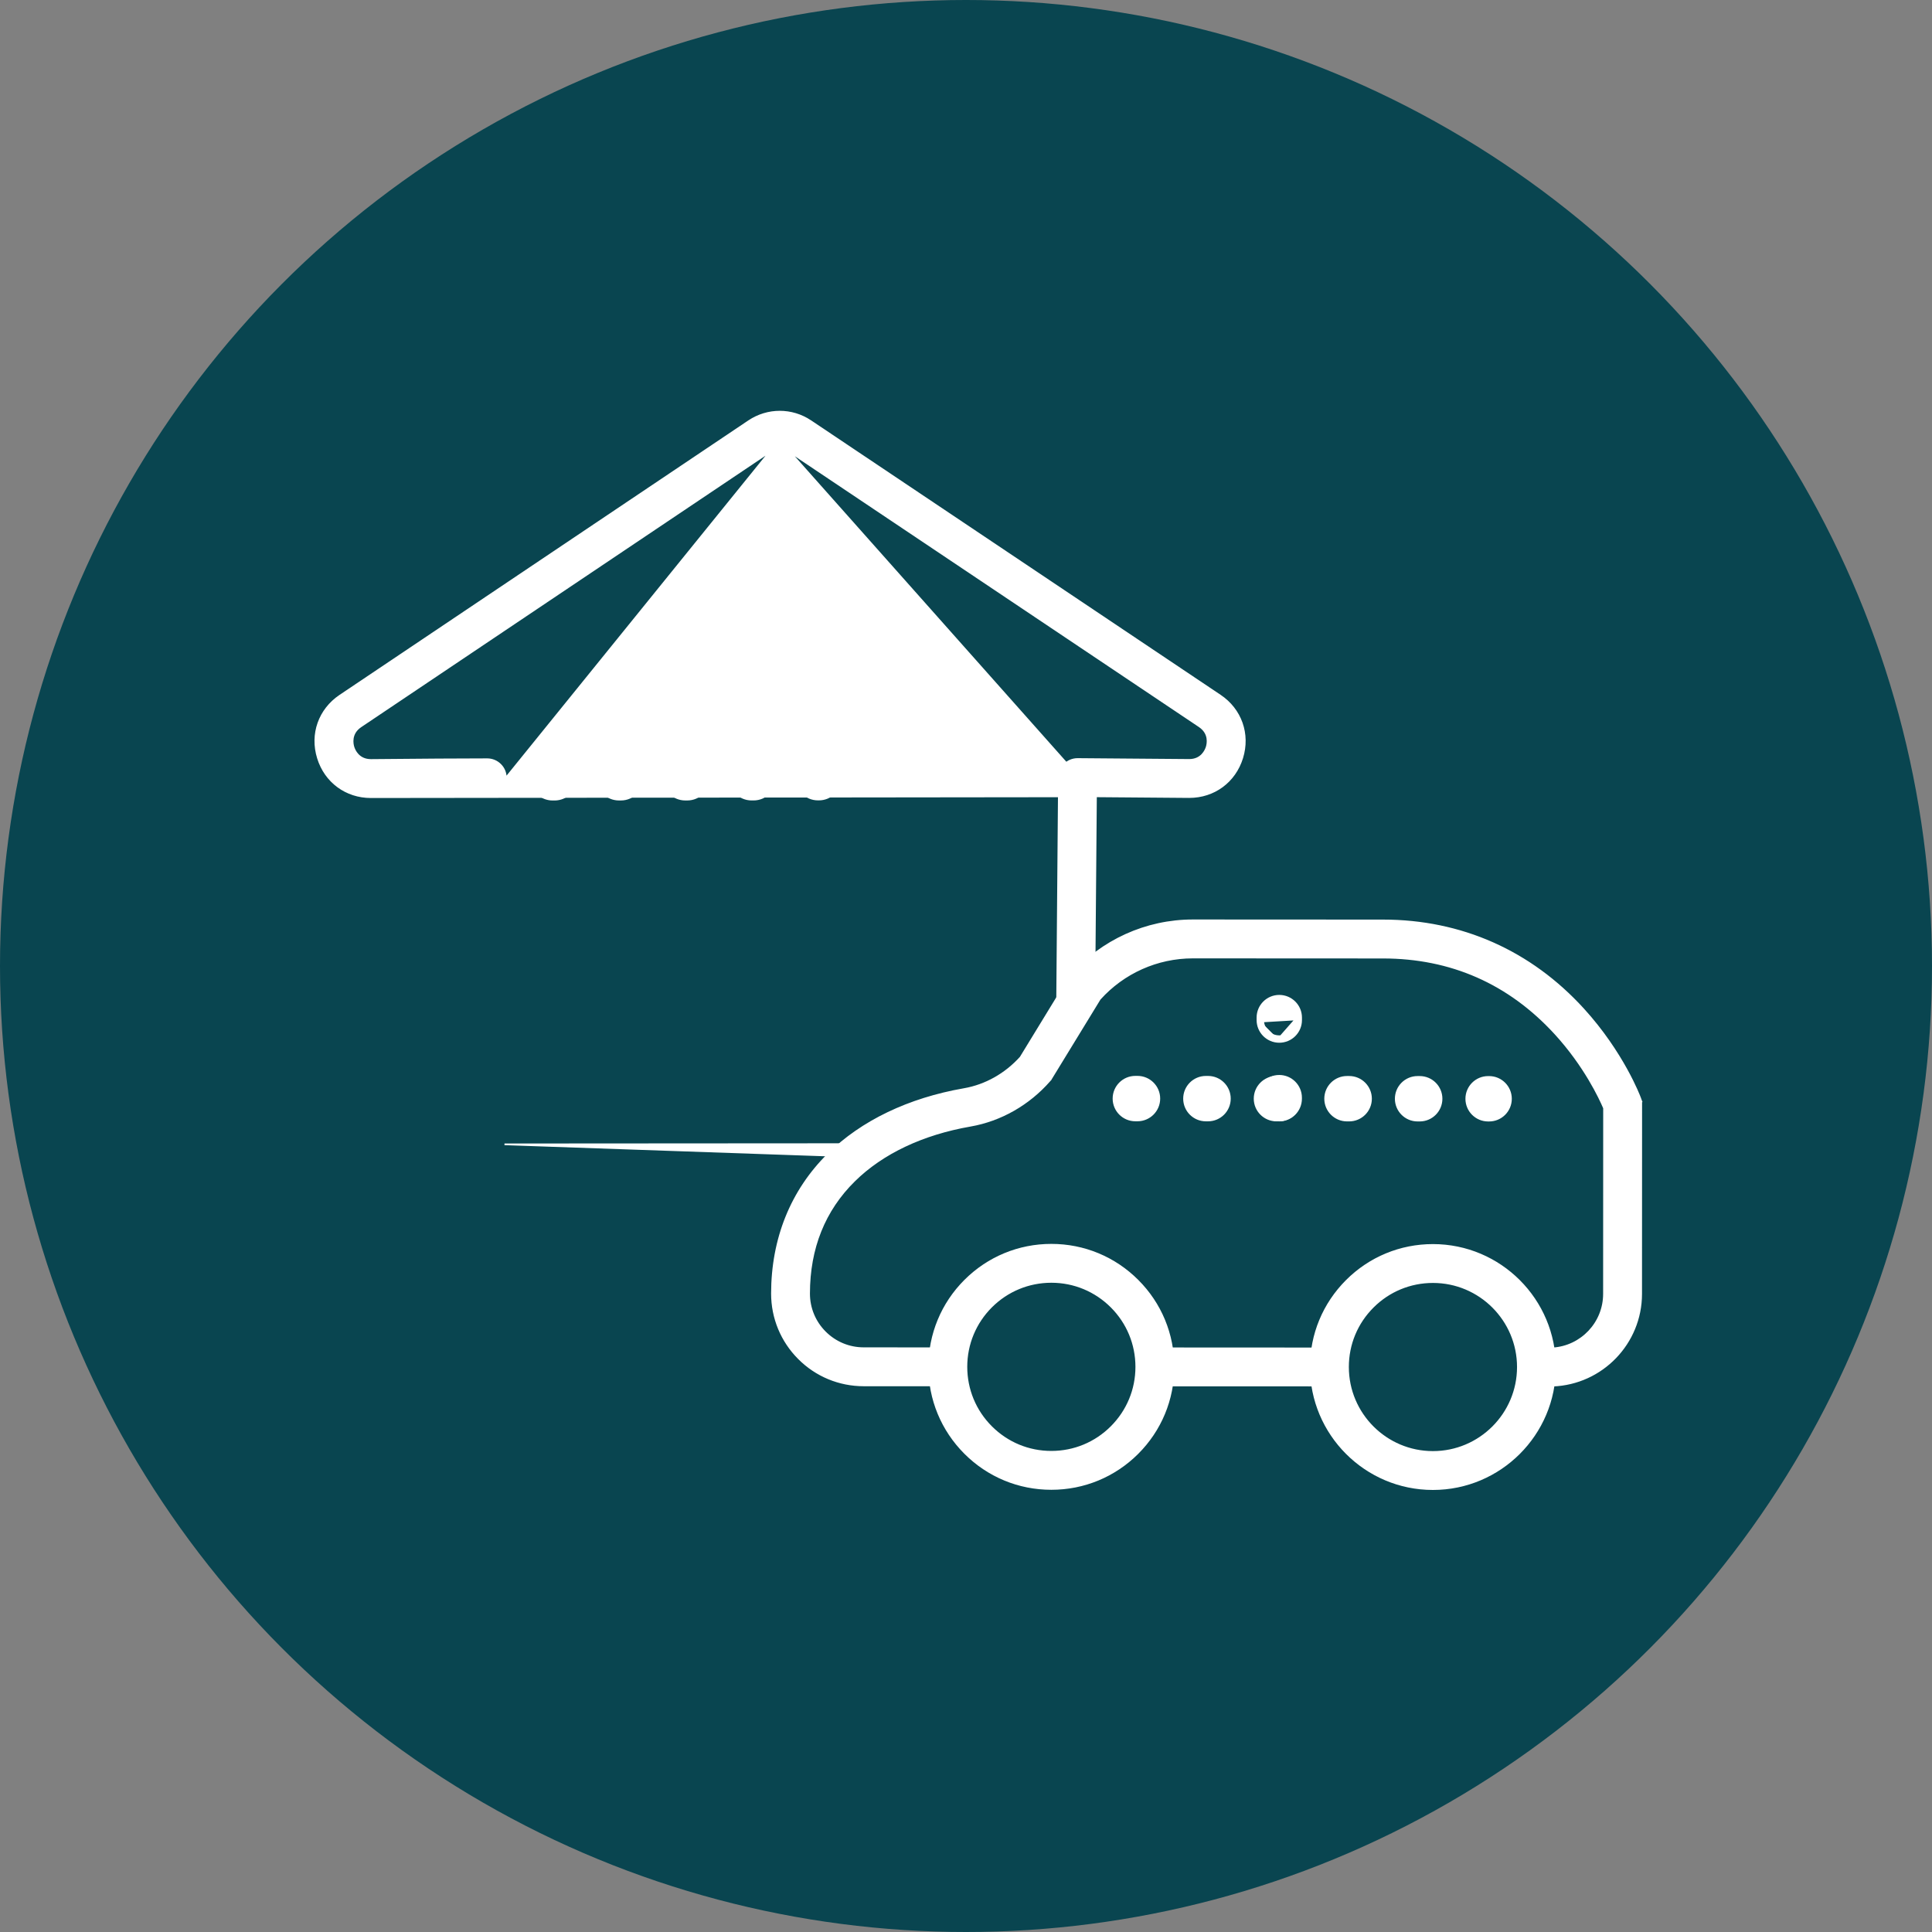
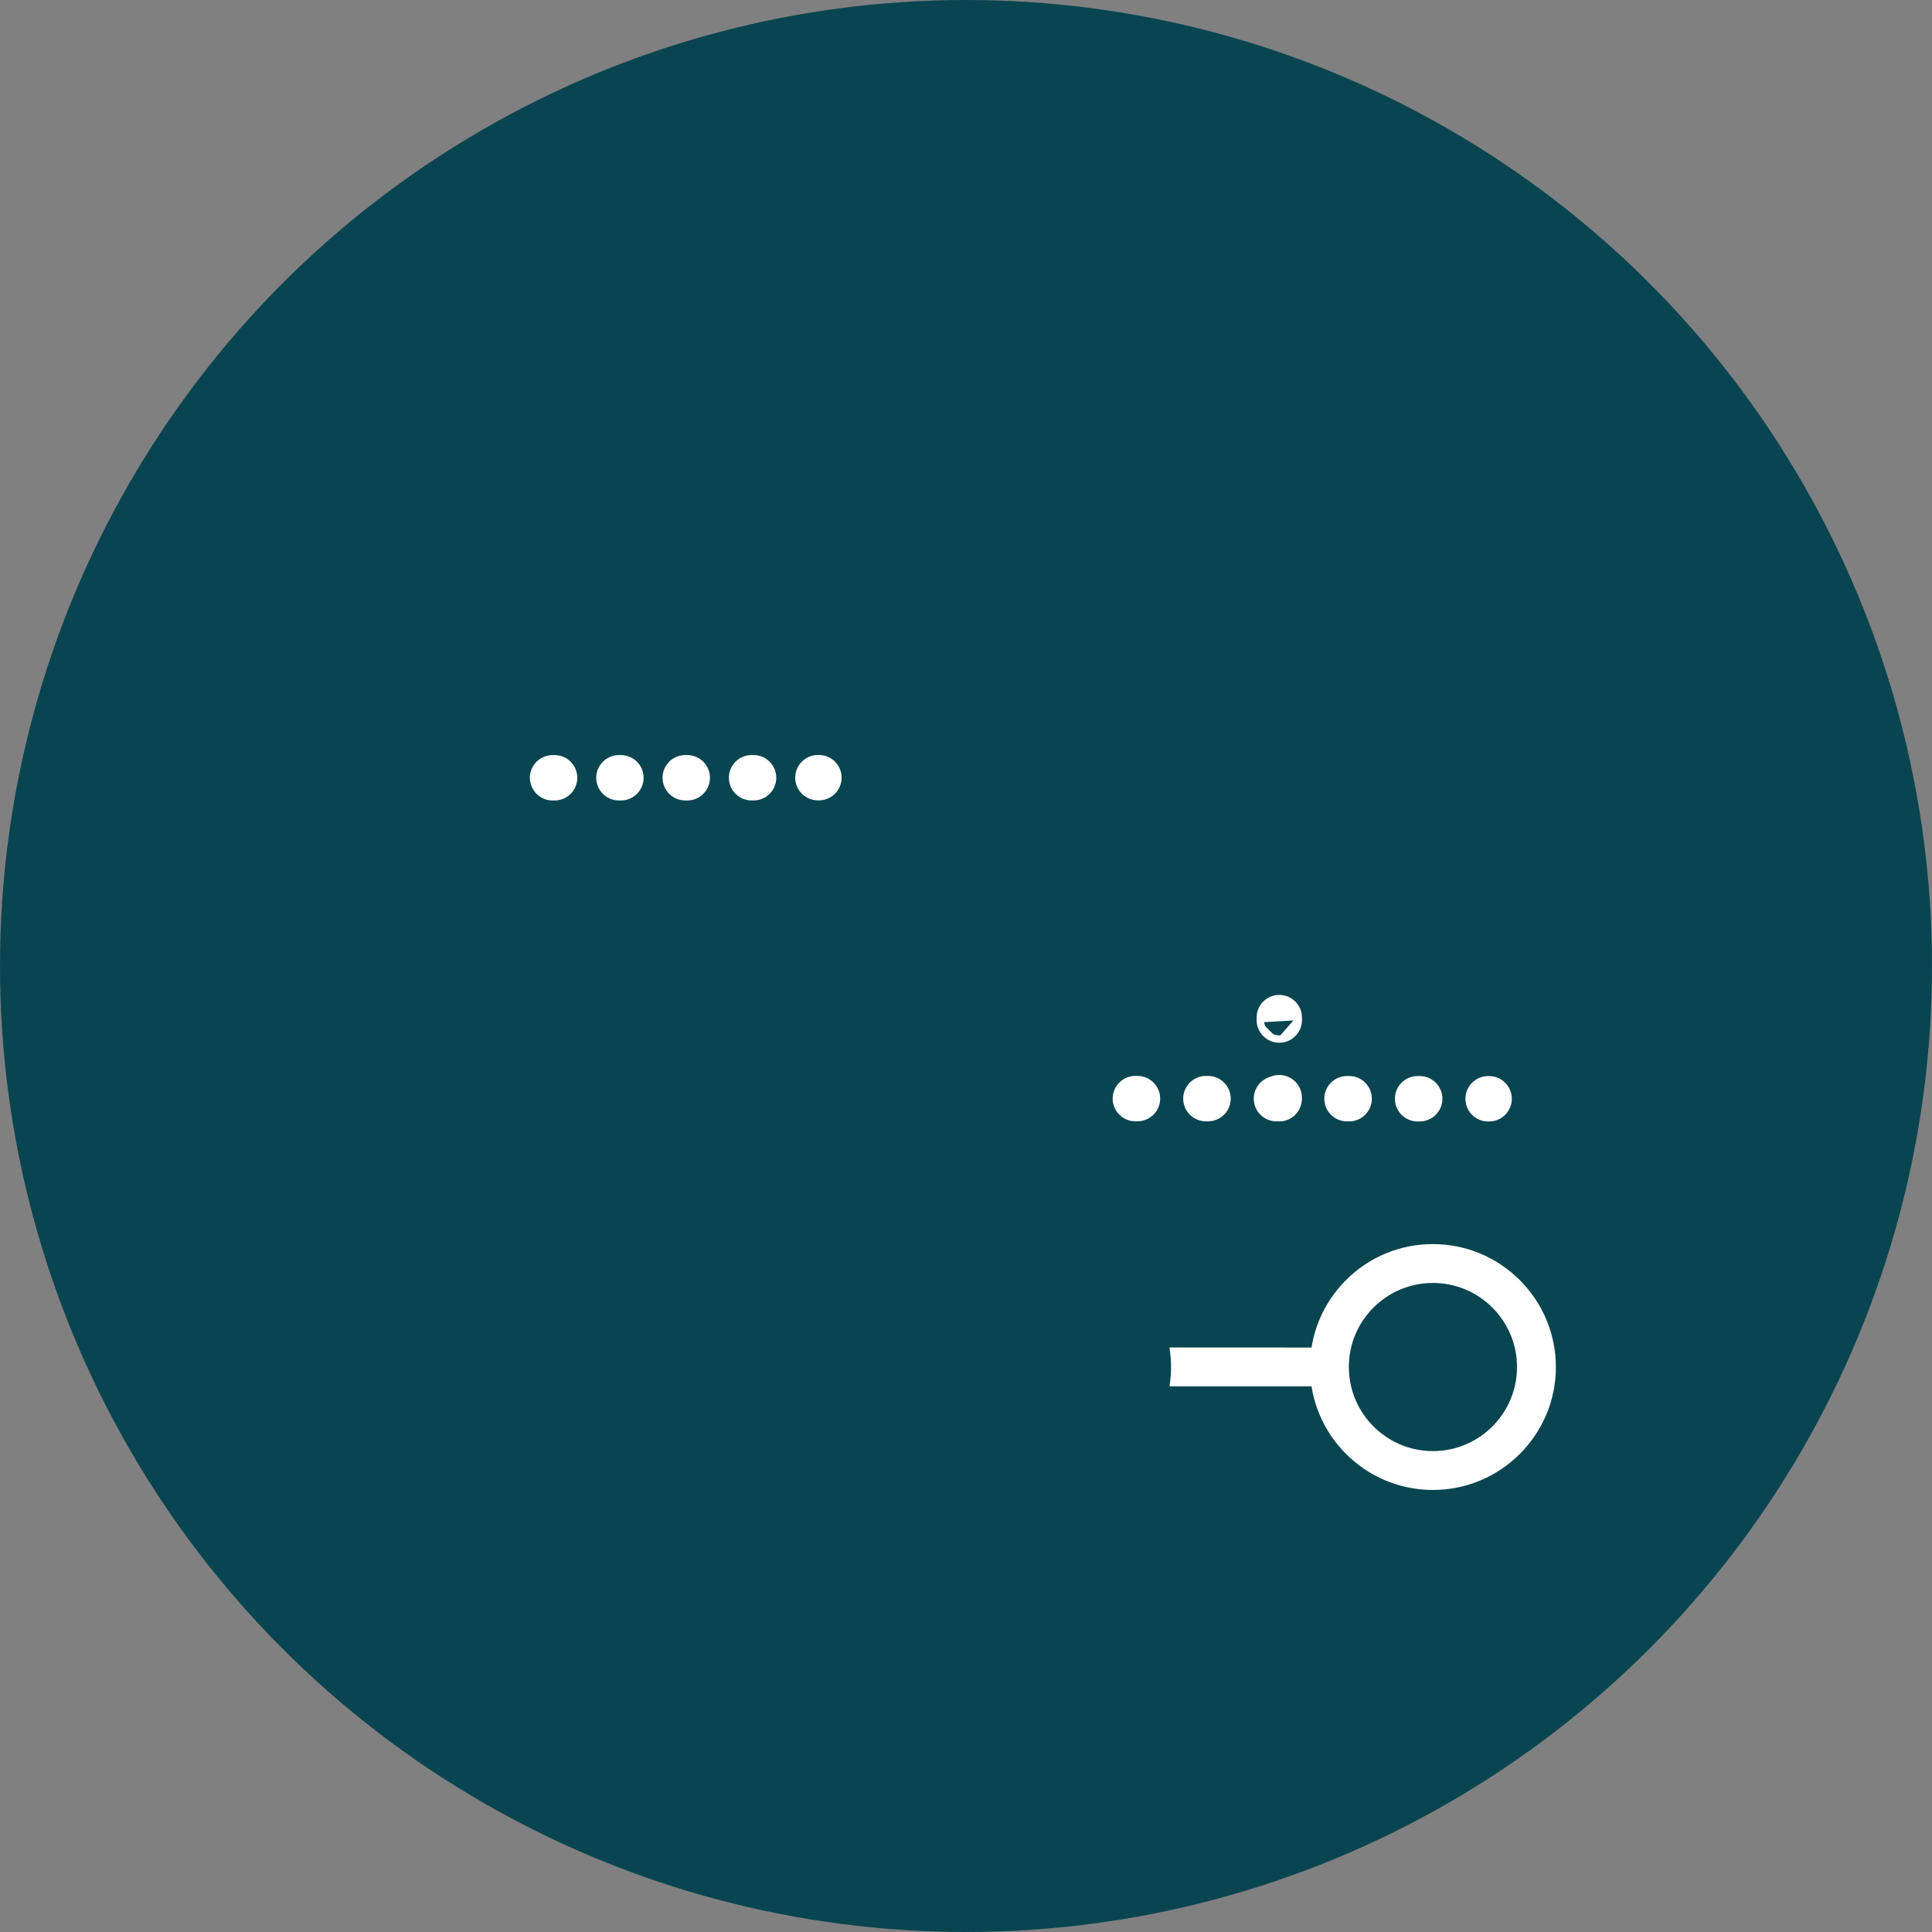
<svg xmlns="http://www.w3.org/2000/svg" width="80" height="80" viewBox="0 0 80 80" fill="none">
  <rect x="0" y="0" width="80" height="80" fill="#808080" stroke="none" />
  <circle cx="40" cy="40" r="40" fill="#094550" />
  <path d="M22.043 32.207C22.043 32.67 22.419 33.045 22.881 33.045H22.965C23.428 33.045 23.803 32.67 23.803 32.207C23.803 31.744 23.428 31.369 22.965 31.369H22.881C22.419 31.369 22.043 31.744 22.043 32.207ZM24.79 32.206C24.79 32.669 25.165 33.044 25.628 33.044H25.711C26.174 33.044 26.549 32.669 26.549 32.206C26.549 31.744 26.174 31.368 25.711 31.368H25.628C25.165 31.368 24.79 31.744 24.79 32.206ZM27.536 32.206C27.536 32.668 27.912 33.044 28.374 33.044H28.458C28.921 33.044 29.296 32.668 29.296 32.206C29.296 31.743 28.921 31.368 28.458 31.368H28.374C27.912 31.368 27.536 31.743 27.536 32.206ZM30.283 32.205C30.283 32.668 30.658 33.043 31.121 33.043H31.204C31.667 33.043 32.042 32.668 32.042 32.205C32.042 31.742 31.667 31.367 31.204 31.367H31.121C30.658 31.367 30.283 31.742 30.283 32.205Z" fill="white" stroke="white" stroke-width="0.203" />
  <path d="M33.868 33.04H33.91C34.373 33.04 34.748 32.665 34.748 32.202C34.748 31.739 34.373 31.364 33.91 31.364H33.868C33.405 31.364 33.03 31.739 33.03 32.202C33.03 32.665 33.405 33.04 33.868 33.04Z" fill="white" stroke="white" stroke-width="0.203" />
-   <path d="M43.531 61.655H43.534C44.884 61.655 46.153 61.13 47.108 60.176C48.063 59.221 48.59 57.951 48.591 56.601C48.592 55.25 48.066 53.979 47.111 53.024C46.157 52.069 44.887 51.541 43.536 51.541H43.534C42.184 51.541 40.915 52.066 39.959 53.021C39.004 53.975 38.478 55.245 38.477 56.596C38.476 57.946 39.002 59.217 39.956 60.172C40.91 61.128 42.181 61.655 43.531 61.655ZM41.047 59.083C40.383 58.419 40.018 57.536 40.018 56.597C40.018 55.658 40.384 54.776 41.048 54.111C41.713 53.447 42.596 53.082 43.534 53.082H43.535C44.474 53.082 45.356 53.449 46.021 54.113C46.685 54.778 47.05 55.661 47.05 56.6C47.05 57.539 46.683 58.421 46.019 59.085C45.355 59.749 44.472 60.114 43.534 60.114H43.532C42.593 60.114 41.711 59.748 41.047 59.083Z" fill="white" stroke="white" stroke-width="0.068" />
  <path d="M59.337 51.549H59.337H59.335C57.985 51.549 56.716 52.074 55.761 53.028C54.806 53.982 54.278 55.252 54.278 56.603C54.276 59.392 56.544 61.662 59.332 61.662H59.335C62.122 61.662 64.391 59.395 64.392 56.608C64.393 53.819 62.125 51.55 59.337 51.549ZM55.819 56.604V56.604C55.819 55.665 56.185 54.783 56.85 54.119C57.514 53.455 58.397 53.09 59.335 53.09H59.337C59.337 53.09 59.337 53.09 59.337 53.09C61.275 53.09 62.852 54.668 62.851 56.607C62.85 58.545 61.273 60.121 59.335 60.121H59.333C57.395 60.121 55.818 58.543 55.819 56.604Z" fill="white" stroke="white" stroke-width="0.068" />
  <path d="M58.699 46.335H58.787C59.25 46.335 59.625 45.959 59.625 45.497C59.625 45.034 59.25 44.659 58.787 44.659H58.699C58.236 44.659 57.861 45.034 57.861 45.497C57.861 45.959 58.236 46.335 58.699 46.335ZM55.776 46.333H55.866C56.328 46.333 56.704 45.958 56.704 45.495C56.704 45.032 56.328 44.657 55.866 44.657H55.776C55.314 44.657 54.938 45.032 54.938 45.495C54.938 45.958 55.314 46.333 55.776 46.333ZM52.856 46.331H52.944C53.407 46.331 53.782 45.956 53.782 45.493C53.782 45.031 53.407 44.655 52.944 44.655H52.856C52.393 44.655 52.017 45.031 52.017 45.493C52.017 45.956 52.393 46.331 52.856 46.331ZM49.933 46.33H50.022C50.485 46.33 50.86 45.955 50.86 45.492C50.86 45.029 50.485 44.654 50.022 44.654H49.933C49.47 44.654 49.095 45.029 49.095 45.492C49.095 45.955 49.47 46.33 49.933 46.33ZM47.012 46.328H47.101C47.563 46.328 47.939 45.953 47.939 45.49C47.939 45.027 47.563 44.652 47.101 44.652H47.012C46.549 44.652 46.174 45.027 46.174 45.49C46.174 45.953 46.549 46.328 47.012 46.328Z" fill="white" stroke="white" stroke-width="0.203" />
  <path d="M61.62 46.336H61.661C62.124 46.336 62.499 45.961 62.499 45.498C62.499 45.036 62.124 44.66 61.661 44.66H61.62C61.157 44.66 60.782 45.036 60.782 45.498C60.782 45.961 61.157 46.336 61.62 46.336Z" fill="white" stroke="white" stroke-width="0.203" />
-   <path d="M52.135 42.237C52.134 42.7 52.509 43.076 52.972 43.076M52.135 42.237V42.237H52.236C52.235 42.644 52.565 42.974 52.972 42.974C53.379 42.974 53.708 42.645 53.708 42.239L52.972 43.076M52.135 42.237V42.136C52.135 41.673 52.51 41.299 52.972 41.299C53.435 41.299 53.811 41.675 53.81 42.138M52.135 42.237L53.81 42.138M52.972 43.076C53.434 43.076 53.81 42.702 53.81 42.239V42.138M52.972 43.076L53.81 42.138" fill="white" stroke="white" stroke-width="0.203" />
+   <path d="M52.135 42.237C52.134 42.7 52.509 43.076 52.972 43.076M52.135 42.237V42.237H52.236C52.235 42.644 52.565 42.974 52.972 42.974C53.379 42.974 53.708 42.645 53.708 42.239L52.972 43.076M52.135 42.237V42.136C52.135 41.673 52.51 41.299 52.972 41.299C53.435 41.299 53.811 41.675 53.81 42.138M52.135 42.237L53.81 42.138M52.972 43.076C53.434 43.076 53.81 42.702 53.81 42.239V42.138L53.81 42.138" fill="white" stroke="white" stroke-width="0.203" />
  <path d="M52.132 45.494C52.132 45.957 52.507 46.332 52.97 46.332C53.433 46.332 53.808 45.957 53.808 45.494V45.453C53.808 44.99 53.433 44.614 52.97 44.614C52.507 44.614 52.132 44.99 52.132 45.453V45.494Z" fill="white" stroke="white" stroke-width="0.203" />
-   <path d="M34.332 47.851H34.318V47.818H34.317C33.98 48.149 33.679 48.505 33.414 48.883L34.332 47.851ZM34.332 47.851L34.342 47.842C34.485 47.701 34.635 47.566 34.79 47.434L34.861 47.374L34.769 47.375L20.89 47.384L34.332 47.851ZM32.71 18.716L32.71 18.716C32.453 18.544 32.122 18.544 31.866 18.716L32.71 18.716ZM32.71 18.716L49.664 30.078C49.882 30.225 49.967 30.406 49.993 30.566C50.019 30.726 49.986 30.867 49.966 30.931C49.926 31.058 49.76 31.465 49.245 31.465H49.245H49.244H49.244H49.244H49.244H49.244H49.244H49.244H49.244H49.244H49.244H49.244H49.244H49.244H49.244H49.244H49.244H49.244H49.244H49.244H49.244H49.244H49.244H49.244H49.244H49.244H49.244H49.244H49.243H49.243H49.243H49.243H49.243H49.243H49.243H49.243H49.243H49.243H49.243H49.243H49.243H49.243H49.243H49.243H49.243H49.243H49.243H49.243H49.243H49.243H49.243H49.243H49.243H49.243H49.243H49.243H49.243H49.243H49.243H49.243H49.242H49.242H49.242H49.242H49.242H49.242H49.242H49.242H49.242H49.242H49.242H49.242H49.242H49.242H49.242H49.242H49.242H49.242H49.242H49.242H49.242H49.242H49.242H49.242H49.242H49.242H49.242H49.242H49.242H49.242H49.242H49.242H49.242H49.241H49.241H49.241H49.241H49.241H49.241H49.241H49.241H49.241H49.241H49.241H49.241H49.241H49.241H49.241H49.241H49.241H49.241H49.241H49.241H49.241H49.241H49.241H49.241H49.241H49.241H49.241H49.24H49.24H49.24H49.24H49.24H49.24H49.24H49.24H49.24H49.24H49.24H49.24H49.24H49.24H49.24H49.24H49.24H49.24H49.24H49.24H49.24H49.24H49.24H49.24H49.24H49.24H49.24H49.24H49.24H49.24H49.239H49.239H49.239H49.239H49.239H49.239H49.239H49.239H49.239H49.239H49.239H49.239H49.239H49.239H49.239H49.239H49.239H49.239H49.239H49.239H49.239H49.239H49.239H49.239H49.239H49.239H49.239H49.239H49.239H49.239H49.239H49.239H49.239H49.238H49.238H49.238H49.238H49.238H49.238H49.238H49.238H49.238H49.238H49.238H49.238H49.238H49.238H49.238H49.238H49.238H49.238H49.238H49.238H49.238H49.238H49.238H49.238H49.238H49.238H49.238H49.238H49.237H49.237H49.237H49.237H49.237H49.237H49.237H49.237H49.237H49.237H49.237H49.237H49.237H49.237H49.237H49.237H49.237H49.237H49.237H49.237H49.237H49.237H49.237H49.237H49.237H49.237H49.237H49.237H49.237H49.237H49.237H49.236H49.236H49.236H49.236H49.236H49.236H49.236L44.627 31.428H44.627H44.627H44.627H44.627H44.627H44.627H44.627H44.627H44.627H44.626H44.626H44.626H44.626H44.626H44.626H44.626H44.626H44.626H44.626H44.626H44.626H44.626H44.626H44.626H44.626H44.626H44.626H44.626H44.626H44.626H44.626H44.626H44.626H44.626H44.626H44.626H44.626H44.626H44.626H44.626H44.626H44.626H44.626H44.626H44.626H44.626H44.626H44.626H44.626H44.626H44.626H44.626H44.626H44.626H44.626H44.626H44.626H44.626H44.626H44.626H44.625H44.625H44.625H44.625H44.625H44.625H44.625H44.625H44.625H44.625H44.625H44.625H44.625H44.625H44.625H44.625H44.625H44.625H44.625H44.625H44.625H44.625H44.625H44.625H44.625H44.625H44.625H44.625H44.625H44.625H44.625H44.625H44.625H44.625H44.625H44.625H44.625H44.624H44.624H44.624H44.624H44.624H44.624H44.624H44.624H44.624H44.624H44.624H44.624H44.624H44.624H44.624H44.624H44.624H44.624H44.624H44.624H44.624H44.624H44.624H44.624H44.624H44.624H44.624H44.624H44.624H44.624H44.624H44.624H44.624H44.624H44.624H44.624H44.624H44.624H44.624H44.624H44.624H44.624H44.624H44.624H44.624H44.624H44.624H44.624H44.624H44.624H44.624H44.624H44.624H44.624H44.624H44.624H44.624H44.624H44.624H44.624H44.624H44.624H44.623H44.623H44.623H44.623H44.623H44.623H44.623H44.623H44.623H44.623H44.623H44.623H44.623H44.623H44.623H44.623H44.623H44.623H44.623H44.623H44.623H44.623H44.623H44.623H44.623H44.623H44.623H44.623H44.623H44.623H44.623H44.623H44.623H44.623H44.623H44.623H44.623H44.623H44.623H44.623H44.623H44.623H44.623H44.623H44.623H44.623H44.623H44.623H44.623H44.623H44.623H44.623H44.623H44.623H44.623H44.623H44.623H44.623H44.623H44.623H44.623H44.623H44.623H44.623H44.623H44.622H44.622H44.622H44.622H44.622H44.622H44.622H44.622H44.622H44.622H44.622H44.622H44.622H44.622H44.622H44.622H44.622H44.622H44.622H44.622H44.622H44.622H44.622H44.622H44.622H44.622H44.622H44.622H44.622H44.622H44.622H44.622H44.622H44.622H44.622H44.622H44.622H44.622H44.622H44.622H44.622H44.622H44.622H44.622H44.622H44.622H44.622H44.622H44.622H44.622H44.622H44.622H44.622H44.621H44.621H44.621H44.621H44.621H44.621H44.621H44.621H44.621H44.621H44.621H44.621H44.621H44.621H44.621H44.621H44.621H44.621H44.621H44.621H44.621H44.621H44.621H44.621H44.621H44.621H44.621H44.621H44.621H44.621H44.621H44.621H44.621H44.621H44.621H44.621H44.621H44.621H44.621H44.621H44.621H44.621H44.621H44.621H44.621H44.621H44.621H44.621H44.621H44.621H44.621H44.621H44.621H44.621H44.621H44.621H44.621H44.621H44.621H44.621H44.621H44.621H44.62H44.62H44.62H44.62H44.62H44.62H44.62H44.62H44.62H44.62H44.62H44.62H44.62H44.62H44.62H44.62H44.62H44.62H44.62H44.62H44.62H44.62H44.62H44.62H44.62H44.62H44.62H44.62C44.198 31.428 43.853 31.768 43.849 32.191L43.773 41.315L43.772 41.437L43.835 41.333L44.349 40.491L44.388 40.446C44.388 40.446 44.388 40.446 44.389 40.446C44.671 40.123 44.981 39.832 45.315 39.573L45.327 39.563L45.328 39.546L45.383 32.975M32.71 18.716L45.383 32.975M45.383 32.975L49.222 33.006H49.222H49.222H49.222H49.222H49.222H49.223H49.223H49.223H49.223H49.223H49.223H49.223H49.223H49.223H49.223H49.223H49.223H49.223H49.223H49.223H49.223H49.223H49.223H49.223H49.223H49.223H49.223H49.223H49.224H49.224H49.224H49.224H49.224H49.224H49.224H49.224H49.224H49.224H49.224H49.224H49.224H49.224H49.224H49.224H49.224H49.224H49.224H49.224H49.224H49.224H49.224H49.224H49.224H49.224H49.224H49.224H49.225H49.225H49.225H49.225H49.225H49.225H49.225H49.225H49.225H49.225H49.225H49.225H49.225H49.225H49.225H49.225H49.225H49.225H49.225H49.225H49.225H49.225H49.225H49.225H49.225H49.226H49.226H49.226H49.226H49.226H49.226H49.226H49.226H49.226H49.226H49.226H49.226H49.226H49.226H49.226H49.226H49.226H49.226H49.226H49.226H49.226H49.226H49.226H49.227H49.227H49.227H49.227H49.227H49.227H49.227H49.227H49.227H49.227H49.227H49.227H49.227H49.227H49.227H49.227H49.227H49.227H49.227H49.227H49.227H49.227H49.227H49.227H49.227H49.227H49.227H49.228H49.228H49.228H49.228H49.228H49.228H49.228H49.228H49.228H49.228H49.228H49.228H49.228H49.228H49.228H49.228H49.228H49.228H49.228H49.228H49.228H49.228H49.228H49.228H49.228H49.229H49.229H49.229H49.229H49.229H49.229H49.229H49.229H49.229H49.229H49.229H49.229H49.229H49.229H49.229H49.229H49.229H49.229H49.229H49.229H49.229H49.229H49.23H49.23H49.23H49.23H49.23H49.23H49.23H49.23H49.23H49.23H49.23H49.23H49.23H49.23H49.23H49.23H49.23H49.23H49.23H49.23H49.23H49.23H49.23H49.23H49.23H49.23H49.23H49.231H49.231H49.231H49.231H49.231H49.231H49.231H49.231H49.231H49.231H49.231H49.231H49.231H49.231H49.231H49.231H49.231H49.231H49.231H49.231H49.231H49.231H49.231H49.231H49.231H49.232H49.232H49.232H49.232H49.232H49.232H49.232H49.232H49.232H49.232H49.232H49.232H49.232H49.232H49.232H49.232H49.232H49.232H49.232H49.232H49.232H49.232H49.233H49.233H49.233H49.233H49.233H49.233H49.233H49.233H49.233H49.233H49.233H49.233H49.233H49.233H49.233H49.233H49.233H49.233H49.233H49.233H49.233H49.233H49.233H49.233H49.233H49.233H49.233H49.234H49.234H49.234H49.234H49.234H49.234H49.234H49.234H49.234H49.234H49.234H49.234H49.234H49.234H49.234H49.234H49.234H49.234H49.234H49.234H49.234H49.234H49.234H49.234H49.234H49.235H49.235H49.235H49.235H49.235H49.235H49.235H49.235H49.235H49.235H49.235H49.235H49.235H49.235H49.235H49.235H49.235H49.235H49.235H49.235H49.235H49.235H49.236H49.236H49.236H49.236H49.236H49.236H49.236H49.236H49.236H49.236H49.236H49.236H49.236H49.236H49.236H49.236H49.236H49.236H49.236H49.236H49.236H49.236H49.236H49.236H49.236H49.236H49.236H49.237H49.237H49.237H49.237H49.237H49.237H49.237H49.237H49.237H49.237H49.237H49.237H49.237H49.237H49.237H49.237H49.237H49.237H49.237H49.237H49.237H49.237H49.237H49.237H49.237H49.238H49.238H49.238H49.238H49.238H49.238H49.238H49.238H49.238H49.238H49.238H49.238H49.238H49.238H49.238H49.238H49.238H49.238H49.238H49.238H49.238H49.238H49.239H49.239H49.239H49.239H49.239H49.239H49.239H49.239H49.239H49.239H49.239H49.239H49.239H49.239H49.239H49.239H49.239H49.239H49.239H49.239H49.239H49.239H49.239H49.239H49.239H49.239H49.239H49.239H49.24H49.24H49.24H49.24H49.24H49.24H49.24H49.24H49.24H49.24H49.24H49.24H49.24H49.24H49.24H49.24H49.24H49.24H49.24H49.24H49.24H49.24H49.24H49.24H49.24H49.241H49.241H49.241H49.241H49.241H49.241H49.241H49.241H49.241H49.241H49.241H49.241H49.241H49.241H49.241H49.241H49.241H49.241H49.241H49.241H49.241H49.241H49.241H49.242H49.242H49.242H49.242H49.242H49.242H49.242H49.242H49.242H49.242H49.242H49.242H49.242H49.242H49.242H49.242H49.242H49.242H49.242H49.242H49.242H49.242H49.242H49.242H49.242H49.242H49.242H49.242H49.243H49.243H49.243H49.243H49.243H49.243H49.243H49.243H49.243C50.273 33.006 51.133 32.371 51.438 31.385C51.744 30.393 51.385 29.376 50.522 28.798L33.569 17.436L33.55 17.463L33.569 17.436C32.79 16.914 31.785 16.915 31.007 17.436L31.007 17.436L14.079 28.802L14.079 28.802C13.216 29.382 12.857 30.399 13.165 31.391C13.469 32.376 14.33 33.01 15.358 33.01H15.358H15.358H15.358H15.358H15.358H15.358H15.358H15.358H15.358H15.358H15.358H15.359H15.359H15.359H15.359H15.359H15.359H15.359H15.359H15.359H15.359H15.359H15.359H15.359H15.359H15.359H15.359H15.359H15.359H15.359H15.36H15.36H15.36H15.36H15.36H15.36H15.36H15.36H15.36H15.36H15.36H15.36H15.36H15.36H15.36H15.36H15.36H15.36H15.36H15.36H15.36H15.361H15.361H15.361H15.361H15.361H15.361H15.361H15.361H15.361H15.361H15.361H15.361H15.361H15.361H15.361H15.361H15.361H15.361H15.361H15.361H15.361H15.361H15.361H15.362H15.362H15.362H15.362H15.362H15.362H15.362H15.362H15.362H15.362H15.362H15.362H15.362H15.362H15.362H15.362H15.362H15.362H15.362H15.362H15.363H15.363H15.363H15.363H15.363H15.363H15.363H15.363H15.363H15.363H15.363H15.363H15.363H15.363H15.363H15.363H15.363H15.363H15.363H15.363H15.363H15.364H15.364H15.364H15.364H15.364H15.364H15.364H15.364H15.364H15.364H15.364H15.364H15.364H15.364H15.364H15.364H15.364H15.364H15.364H15.364H15.364H15.364H15.364H15.364H15.365H15.365H15.365H15.365H15.365H15.365H15.365H15.365H15.365H15.365H15.365H15.365H15.365H15.365H15.365H15.365H15.365H15.365H15.365H15.365H15.366H15.366H15.366H15.366H15.366H15.366H15.366H15.366H15.366H15.366H15.366H15.366H15.366H15.366H15.366H15.366H15.366H15.366H15.366H15.366H15.366H15.367H15.367H15.367H15.367H15.367H15.367H15.367H15.367H15.367H15.367H15.367H15.367H15.367H15.367H15.367H15.367H15.367H15.367H15.367H15.367H15.367H15.367H15.367H15.367H15.368H15.368H15.368H15.368H15.368H15.368H15.368H15.368H15.368H15.368H15.368H15.368H15.368H15.368H15.368H15.368H15.368H15.368H15.368H15.368H15.368H15.368H15.369H15.369H15.369H15.369H15.369H15.369H15.369H15.369H15.369H15.369H15.369H15.369H15.369H15.369H15.369H15.369H15.369H15.369H15.369H15.369H15.37H15.37H15.37H15.37H15.37H15.37H15.37H15.37H15.37H15.37H15.37H15.37H15.37H15.37H15.37H15.37H15.37H15.37H15.37H15.37H15.37H15.37H15.37H15.37H15.371H15.371H15.371H15.371H15.371H15.371H15.371H15.371H15.371H15.371H15.371H15.371H15.371H15.371H15.371H15.371H15.371H15.371H15.371H15.371H15.371H15.371H15.372H15.372H15.372H15.372H15.372H15.372H15.372H15.372H15.372H15.372H15.372H15.372H15.372H15.372H15.372H15.372H15.372H15.372H15.372H15.372H15.373H15.373H15.373H15.373H15.373H15.373H15.373H15.373H15.373H15.373H15.373H15.373H15.373H15.373H15.373H15.373H15.373H15.373H15.373H15.373H15.373H15.373H15.373H15.373H15.374H15.374H15.374H15.374H15.374H15.374H15.374H15.374H15.374H15.374H15.374H15.374H15.374H15.374H15.374H15.374H15.374H15.374H15.374H15.374H15.374H15.374H15.375H15.375H15.375H15.375H15.375H15.375H15.375H15.375H15.375H15.375H15.375H15.375H15.375H15.375H15.375H15.375H15.375H15.375H15.375H15.376H15.376H15.376H15.376H15.376H15.376H15.376H15.376H15.376H15.376H15.376H15.376H15.376H15.376H15.376H15.376H15.376H15.376H15.376H15.376H15.376H15.376H15.377H15.377H15.377H15.377H15.377H15.377H15.377H15.377H15.377H15.377H15.377H15.377H15.377H15.377H15.377H15.377H15.377H15.377H15.377H15.377H15.377H15.377H15.377H15.377H15.378H15.378H15.378H15.378H15.378H15.378H15.378H15.378H15.378H15.378H15.378H15.378H15.378H15.378H15.378H15.378H15.378H15.378H15.378H15.379H15.379H15.379H15.379H15.379H15.379H15.379H15.379H15.379H15.379H15.379H15.379H15.379H15.379H15.379H15.379H15.379H15.379H15.379H15.379H15.379H15.38H15.38H15.38H15.38H15.38H15.38H15.38H15.38H15.38H15.38H15.38H15.38H15.38H15.38H15.38H15.38H15.38H15.38H15.38H15.38H15.38H15.38H15.38H15.381H15.381H15.381H15.381H15.381H15.381H15.381H15.381H15.381H15.381H15.381H15.381H15.381H15.381H15.381H15.381H15.381H15.381H15.381H15.382H15.382H15.382H15.382H15.382H15.382L15.382 33.01L15.382 33.01L45.383 32.975ZM20.946 32.207C20.946 32.002 20.865 31.806 20.72 31.663C20.576 31.518 20.379 31.437 20.176 31.437C19.083 31.437 17.465 31.448 15.368 31.468H15.368H15.368H15.368H15.368L15.368 31.468L15.368 31.468H15.368H15.368H15.368H15.368H15.368H15.368H15.368H15.368H15.368H15.368H15.368H15.368H15.368H15.368H15.368H15.368H15.368H15.368H15.368H15.368H15.368H15.368H15.368H15.368H15.368H15.368H15.368H15.368H15.368H15.368H15.368H15.368H15.368H15.368H15.368H15.368H15.368H15.368H15.368H15.367H15.367H15.367H15.367H15.367H15.367H15.367H15.367H15.367H15.367H15.367H15.367H15.367H15.367H15.367H15.367H15.367H15.367H15.367H15.367H15.367H15.367H15.367H15.367H15.367H15.367H15.367H15.367H15.367H15.367H15.367H15.367H15.367H15.367H15.367H15.367H15.367H15.367H15.367H15.367H15.367H15.367H15.367H15.367H15.367H15.367H15.367H15.367H15.367H15.367H15.367H15.367H15.367H15.367H15.367H15.367H15.367H15.366H15.366H15.366H15.366H15.366H15.366H15.366H15.366H15.366H15.366H15.366H15.366H15.366H15.366H15.366H15.366H15.366H15.366H15.366H15.366H15.366H15.366H15.366H15.366H15.366H15.366H15.366H15.366H15.366H15.366H15.366H15.366H15.366H15.366H15.366H15.366H15.366H15.366H15.366H15.366H15.366H15.366H15.366H15.366H15.366H15.366H15.366H15.366H15.366H15.366H15.366H15.366H15.365H15.365H15.365H15.365H15.365H15.365H15.365H15.365H15.365H15.365H15.365H15.365H15.365H15.365H15.365H15.365H15.365H15.365H15.365H15.365H15.365H15.365H15.365H15.365H15.365H15.365H15.365H15.365H15.365H15.365H15.365H15.365H15.365H15.365H15.365H15.365H15.365H15.365H15.365H15.365H15.365H15.365H15.365H15.365H15.365H15.365H15.365H15.364H15.364H15.364H15.364H15.364H15.364H15.364H15.364H15.364H15.364H15.364H15.364H15.364H15.364H15.364H15.364H15.364H15.364H15.364H15.364H15.364H15.364H15.364H15.364H15.364H15.364H15.364H15.364H15.364H15.364H15.364H15.364H15.364H15.364H15.364H15.364H15.364H15.364H15.364H15.364H15.364H15.364H15.364H15.364H15.364H15.364H15.364H15.364H15.364H15.364H15.364H15.364H15.364H15.364H15.364H15.364H15.364H15.364H15.363H15.363H15.363H15.363H15.363H15.363H15.363H15.363H15.363H15.363H15.363H15.363H15.363H15.363H15.363H15.363H15.363H15.363H15.363H15.363H15.363H15.363H15.363H15.363H15.363H15.363H15.363H15.363H15.363H15.363H15.363H15.363H15.363H15.363H15.363H15.363H15.363H15.363H15.363H15.363H15.363H15.363H15.363H15.363H15.363H15.363H15.363H15.363H15.363H15.363H15.363H15.363H15.362H15.362H15.362H15.362H15.362H15.362H15.362H15.362H15.362H15.362H15.362H15.362H15.362H15.362H15.362H15.362H15.362H15.362H15.362H15.362H15.362H15.362H15.362H15.362H15.362H15.362H15.362H15.362H15.362H15.362H15.362H15.362H15.362H15.362H15.362H15.362H15.362H15.362H15.362H15.362H15.362H15.362H15.362H15.362H15.362H15.362H15.362H15.361H15.361H15.361H15.361H15.361H15.361H15.361H15.361H15.361H15.361H15.361H15.361H15.361H15.361H15.361H15.361H15.361H15.361H15.361H15.361H15.361H15.361H15.361H15.361H15.361H15.361H15.361H15.361H15.361H15.361H15.361H15.361H15.361H15.361H15.361H15.361H15.361H15.361H15.361H15.361H15.361H15.361H15.361H15.361H15.361H15.361H15.361H15.361H15.361H15.361H15.361H15.361H15.361H15.361H15.361H15.361H15.361H15.36H15.36H15.36H15.36H15.36H15.36H15.36H15.36H15.36H15.36H15.36H15.36H15.36H15.36H15.36H15.36H15.36H15.36H15.36H15.36H15.36H15.36H15.36H15.36H15.36H15.36H15.36H15.36H15.36H15.36H15.36H15.36H15.36H15.36H15.36H15.36H15.36H15.36H15.36H15.36H15.36H15.36H15.36H15.36H15.36H15.36H15.36H15.36H15.36H15.36H15.36H15.36H15.359H15.359H15.359H15.359H15.359H15.359H15.359H15.359H15.359H15.359H15.359H15.359H15.359H15.359H15.359H15.359H15.359H15.359H15.359H15.359H15.359H15.359H15.359H15.359H15.359H15.359H15.359H15.359H15.359H15.359H15.359H15.359H15.359C14.844 31.468 14.677 31.063 14.637 30.935C14.617 30.872 14.584 30.731 14.61 30.57C14.636 30.41 14.72 30.228 14.939 30.081C14.939 30.081 14.939 30.081 14.939 30.081L31.866 18.716L20.946 32.207Z" fill="white" stroke="white" stroke-width="0.068" />
-   <path d="M67.918 45.48L67.918 45.478L67.913 45.465C67.885 45.387 67.205 43.592 65.565 41.79C63.375 39.385 60.506 38.113 57.27 38.112L49.396 38.108H49.393C47.456 38.108 45.614 38.944 44.339 40.402L44.339 40.402L44.298 40.45L44.297 40.45L44.294 40.454L42.26 43.782C41.635 44.476 40.806 44.942 39.92 45.096L39.92 45.096C37.628 45.495 35.682 46.428 34.295 47.795L34.319 47.819L34.295 47.795C32.771 49.297 31.965 51.292 31.964 53.563C31.964 54.578 32.359 55.533 33.077 56.252C33.794 56.971 34.749 57.366 35.765 57.367H38.564H38.603L38.597 57.328C38.562 57.089 38.545 56.845 38.545 56.597C38.545 56.35 38.562 56.105 38.598 55.866L38.604 55.827L38.565 55.827L35.766 55.825C35.162 55.825 34.594 55.59 34.166 55.162C33.739 54.735 33.504 54.167 33.504 53.563C33.505 51.686 34.135 50.115 35.375 48.892L35.352 48.868L35.375 48.892C36.536 47.748 38.198 46.959 40.184 46.614L40.184 46.614C41.436 46.395 42.6 45.733 43.461 44.749L43.461 44.749L43.502 44.702L43.503 44.702L43.505 44.697L45.54 41.37C46.521 40.276 47.921 39.65 49.392 39.65H49.395L57.268 39.654C60.081 39.655 62.477 40.71 64.388 42.789C65.615 44.124 66.249 45.483 66.419 45.885L66.416 53.577C66.416 54.775 65.479 55.758 64.3 55.833L64.264 55.836L64.269 55.872C64.305 56.113 64.324 56.359 64.324 56.61C64.324 56.857 64.305 57.1 64.27 57.337L64.264 57.378L64.305 57.376C66.332 57.297 67.957 55.625 67.958 53.578L67.961 45.602L67.964 45.602L67.959 45.59L67.918 45.48Z" fill="white" stroke="white" stroke-width="0.068" />
  <path d="M54.367 55.833L54.366 55.833L54.366 55.833L48.505 55.83L48.466 55.83L48.471 55.869C48.506 56.108 48.524 56.353 48.524 56.6C48.524 56.848 48.506 57.093 48.47 57.332L48.465 57.371L48.504 57.371L54.367 57.373L54.406 57.373L54.4 57.335C54.365 57.096 54.347 56.852 54.347 56.603C54.347 56.356 54.364 56.111 54.4 55.871L54.406 55.833H54.367Z" fill="white" stroke="white" stroke-width="0.068" />
</svg>